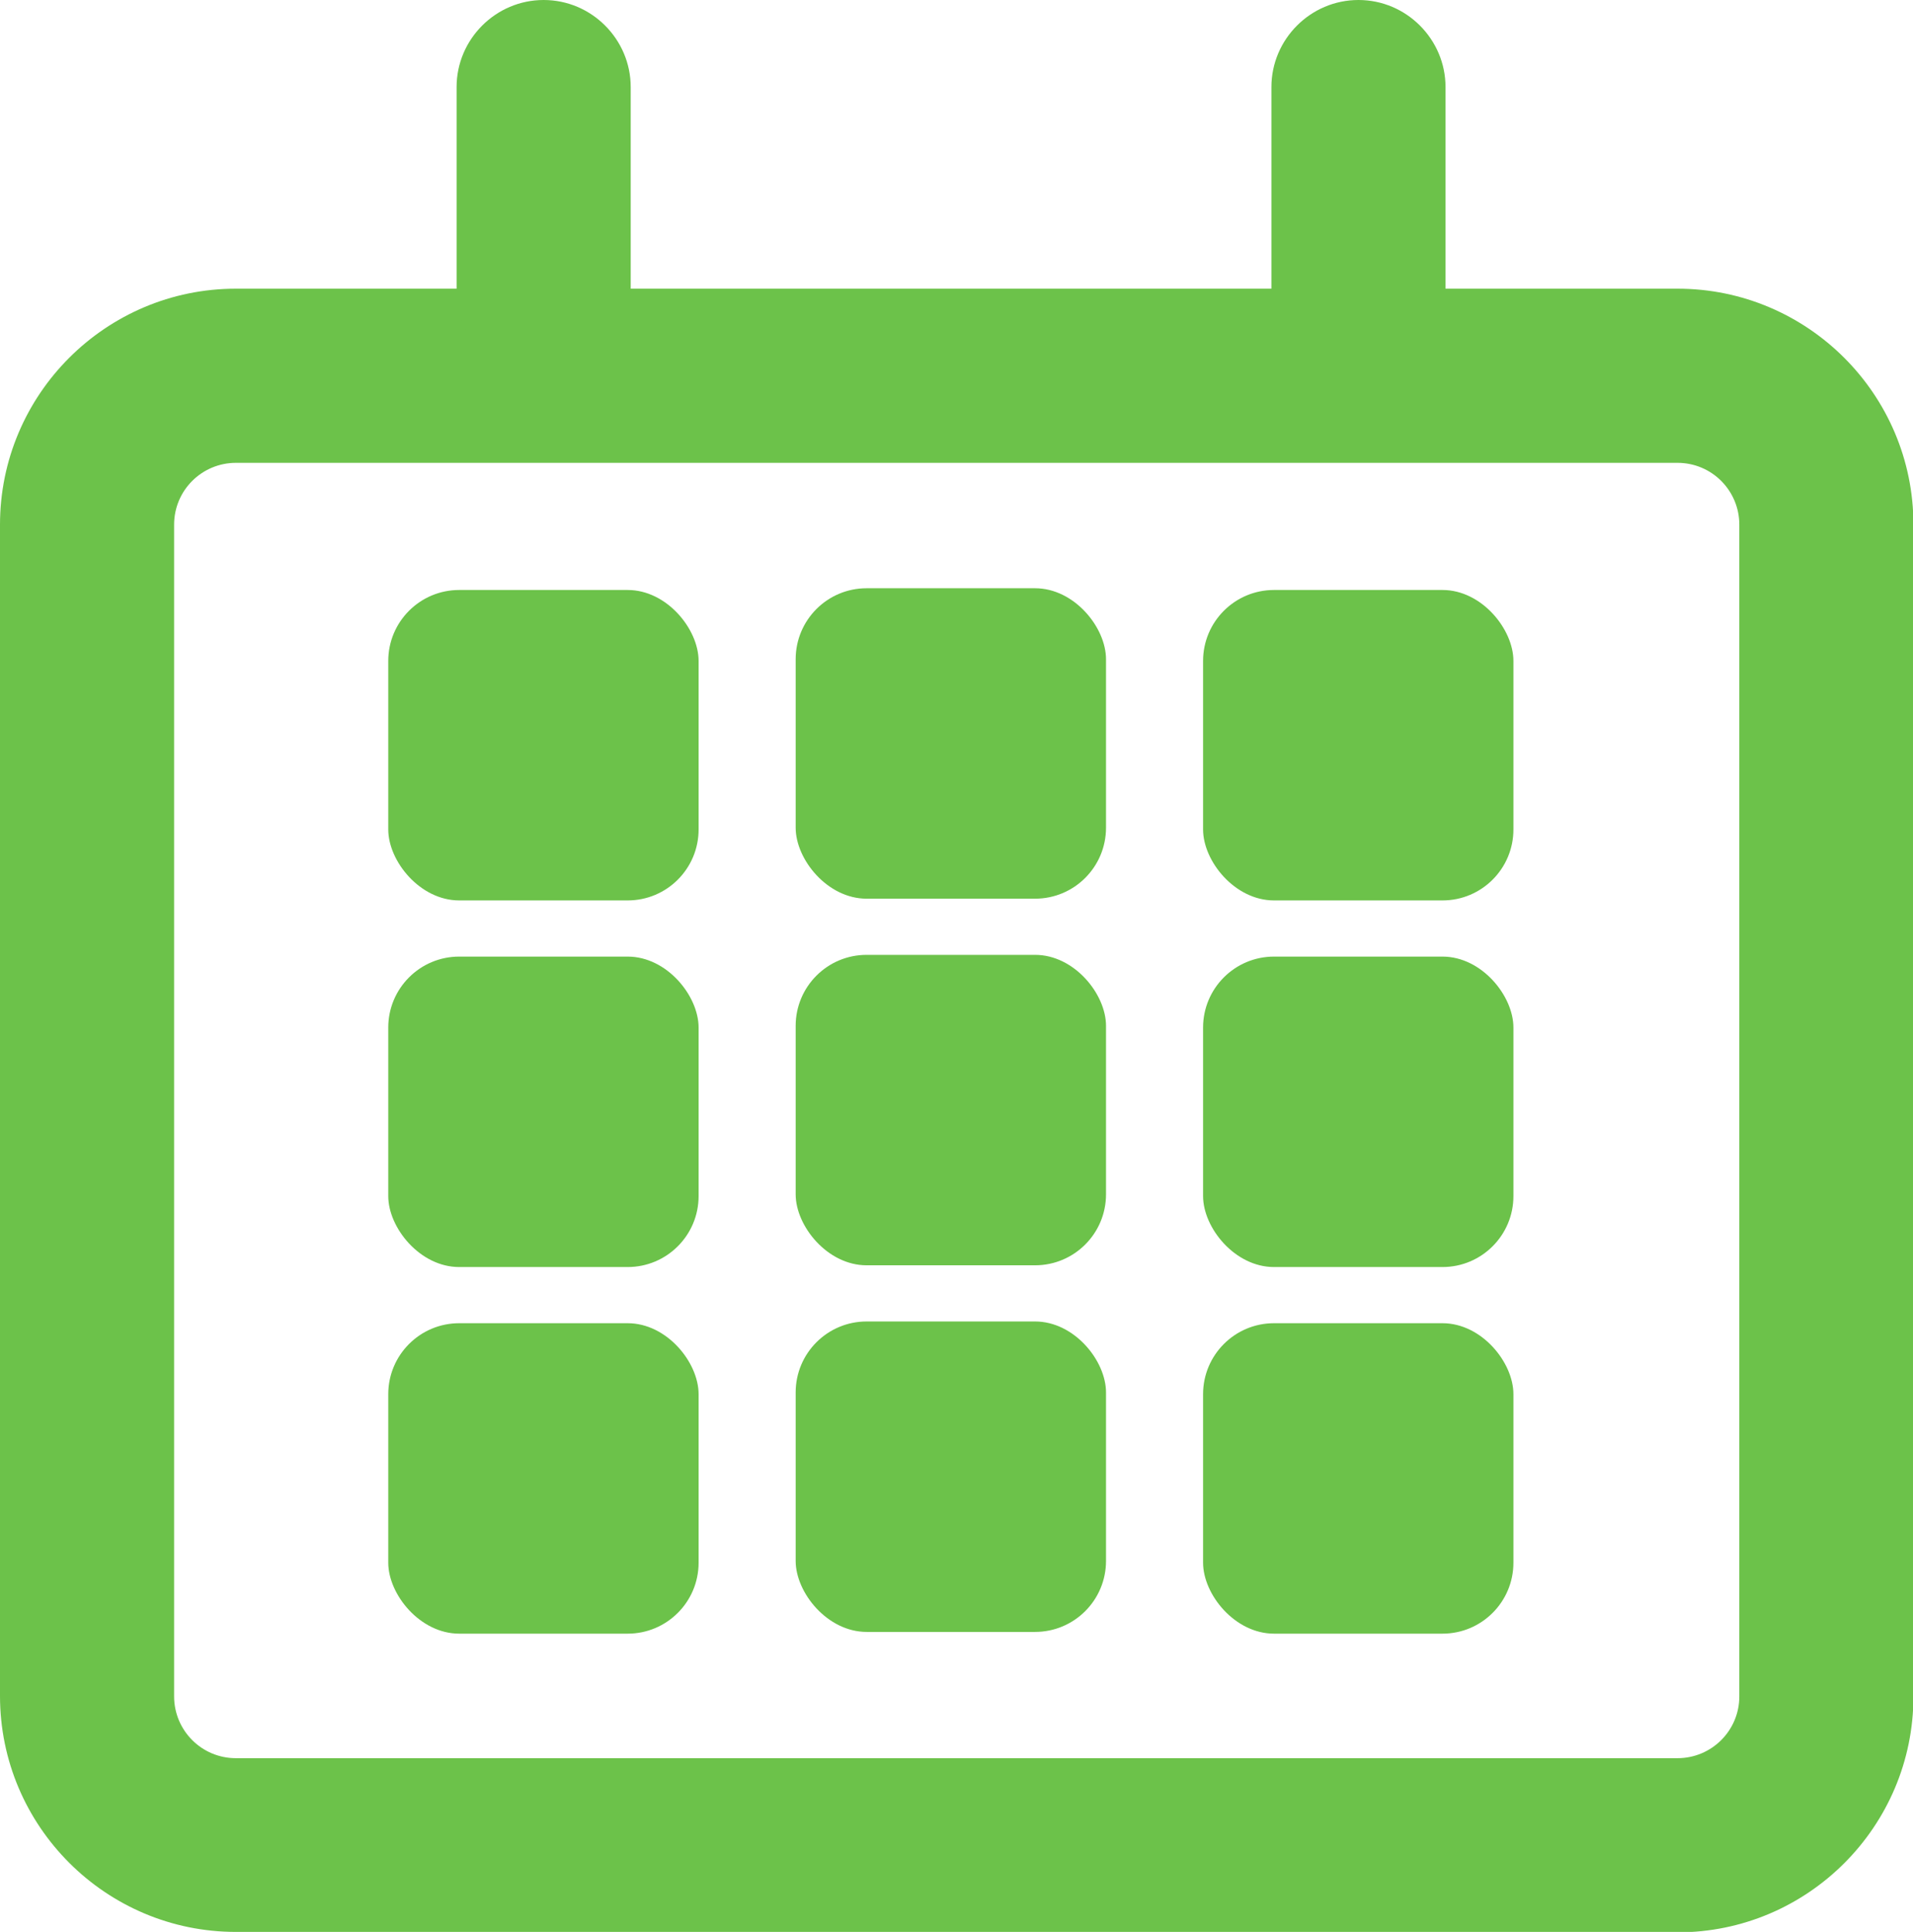
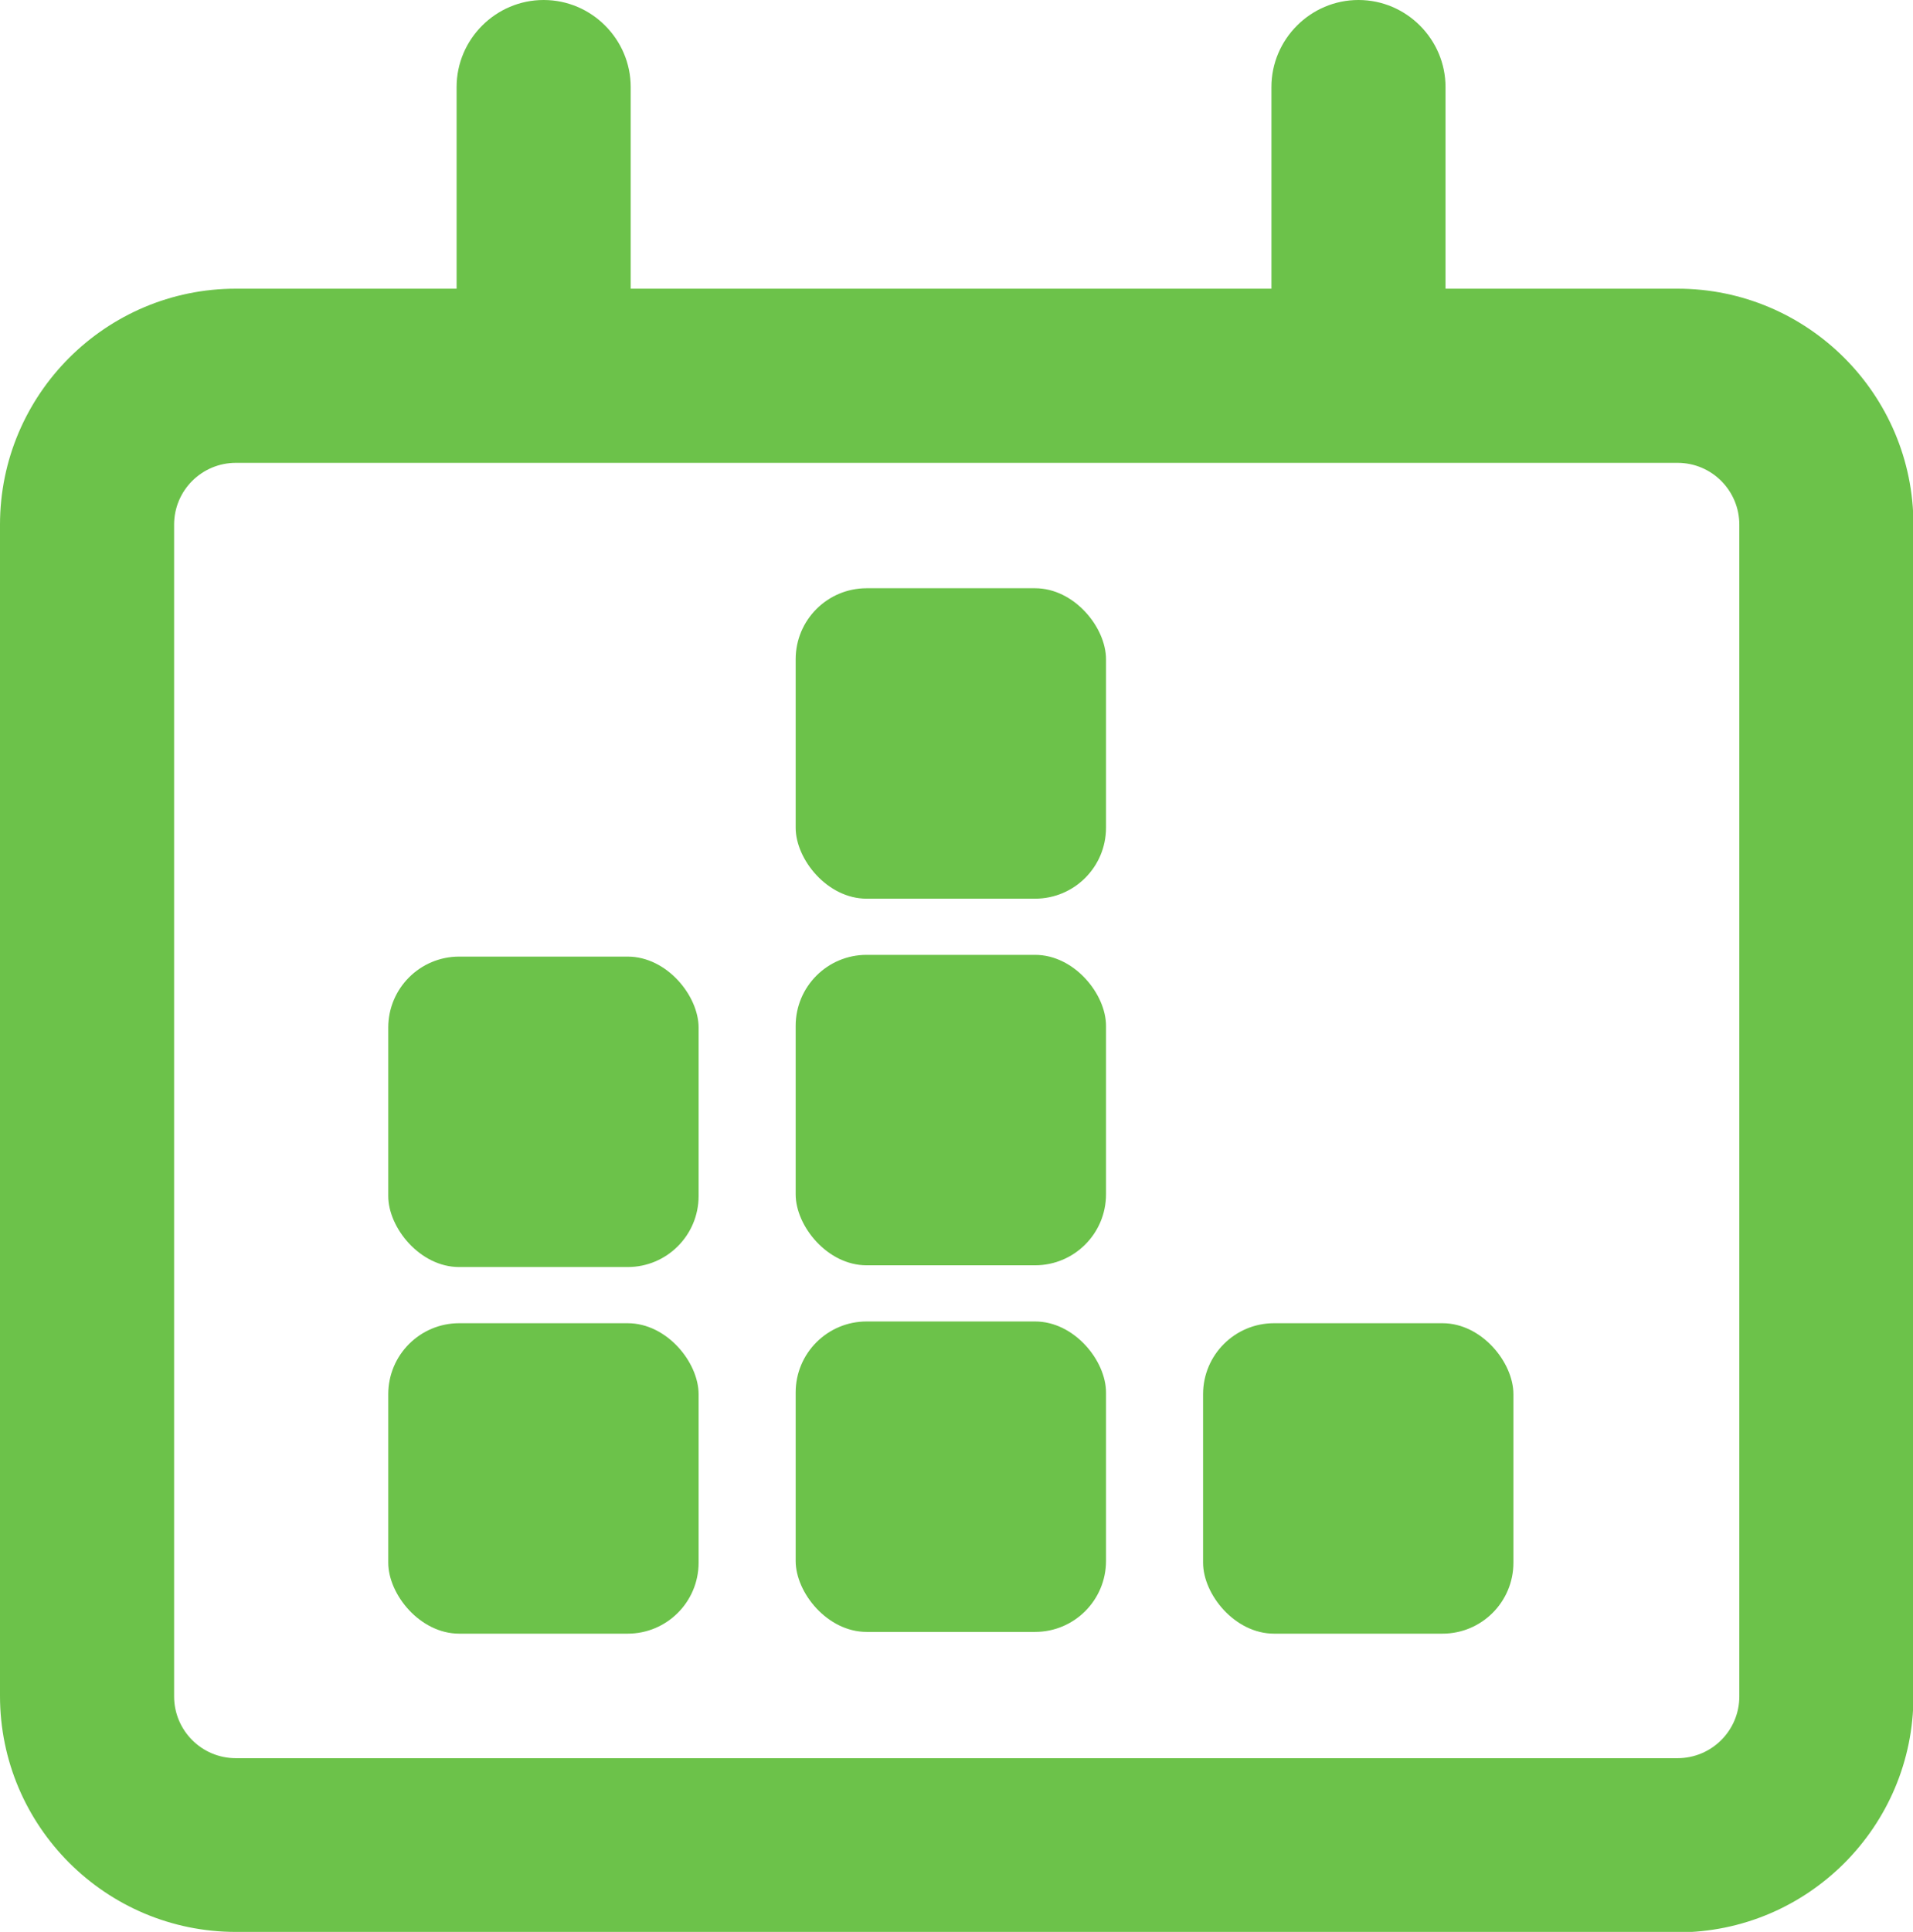
<svg xmlns="http://www.w3.org/2000/svg" id="Layer_2" data-name="Layer 2" viewBox="0 0 43.95 44.37">
  <defs>
    <style>
      .cls-1 {
        fill: #6cc24a;
      }
    </style>
  </defs>
  <g id="Layer_1-2" data-name="Layer 1">
    <path class="cls-1" d="M38.53,44.37H5.42c-2.99,0-5.42-2.43-5.42-5.42V12.05c0-2.99,2.43-5.42,5.42-5.42h33.12c2.99,0,5.42,2.43,5.42,5.42v26.91c0,2.99-2.43,5.42-5.42,5.42ZM5.42,10.63c-.78,0-1.42.63-1.42,1.42v26.91c0,.78.63,1.42,1.42,1.42h33.12c.78,0,1.42-.63,1.42-1.42V12.05c0-.78-.63-1.42-1.42-1.42H5.42Z" />
    <path class="cls-1" d="M12.49,8.7c-1.1,0-2-.9-2-2V2c0-1.1.9-2,2-2s2,.9,2,2v4.7c0,1.1-.9,2-2,2Z" />
-     <path class="cls-1" d="M31.21,8.7c-1.1,0-2-.9-2-2V2c0-1.1.9-2,2-2s2,.9,2,2v4.7c0,1.1-.9,2-2,2Z" />
-     <rect class="cls-1" x="8.92" y="13.55" width="7.13" height="7.13" rx="1.63" ry="1.63" />
+     <path class="cls-1" d="M31.21,8.7c-1.1,0-2-.9-2-2V2c0-1.1.9-2,2-2s2,.9,2,2v4.7c0,1.1-.9,2-2,2" />
    <rect class="cls-1" x="18.28" y="13.51" width="7.13" height="7.13" rx="1.63" ry="1.63" />
    <rect class="cls-1" x="8.92" y="21.97" width="7.13" height="7.13" rx="1.63" ry="1.63" />
    <rect class="cls-1" x="18.28" y="21.93" width="7.13" height="7.13" rx="1.63" ry="1.63" />
    <rect class="cls-1" x="8.92" y="30.39" width="7.13" height="7.13" rx="1.63" ry="1.63" />
    <rect class="cls-1" x="18.28" y="30.35" width="7.13" height="7.13" rx="1.63" ry="1.63" />
-     <rect class="cls-1" x="27.64" y="13.55" width="7.13" height="7.13" rx="1.63" ry="1.63" />
-     <rect class="cls-1" x="27.64" y="21.97" width="7.13" height="7.13" rx="1.63" ry="1.63" />
    <rect class="cls-1" x="27.64" y="30.39" width="7.13" height="7.13" rx="1.63" ry="1.63" />
  </g>
</svg>